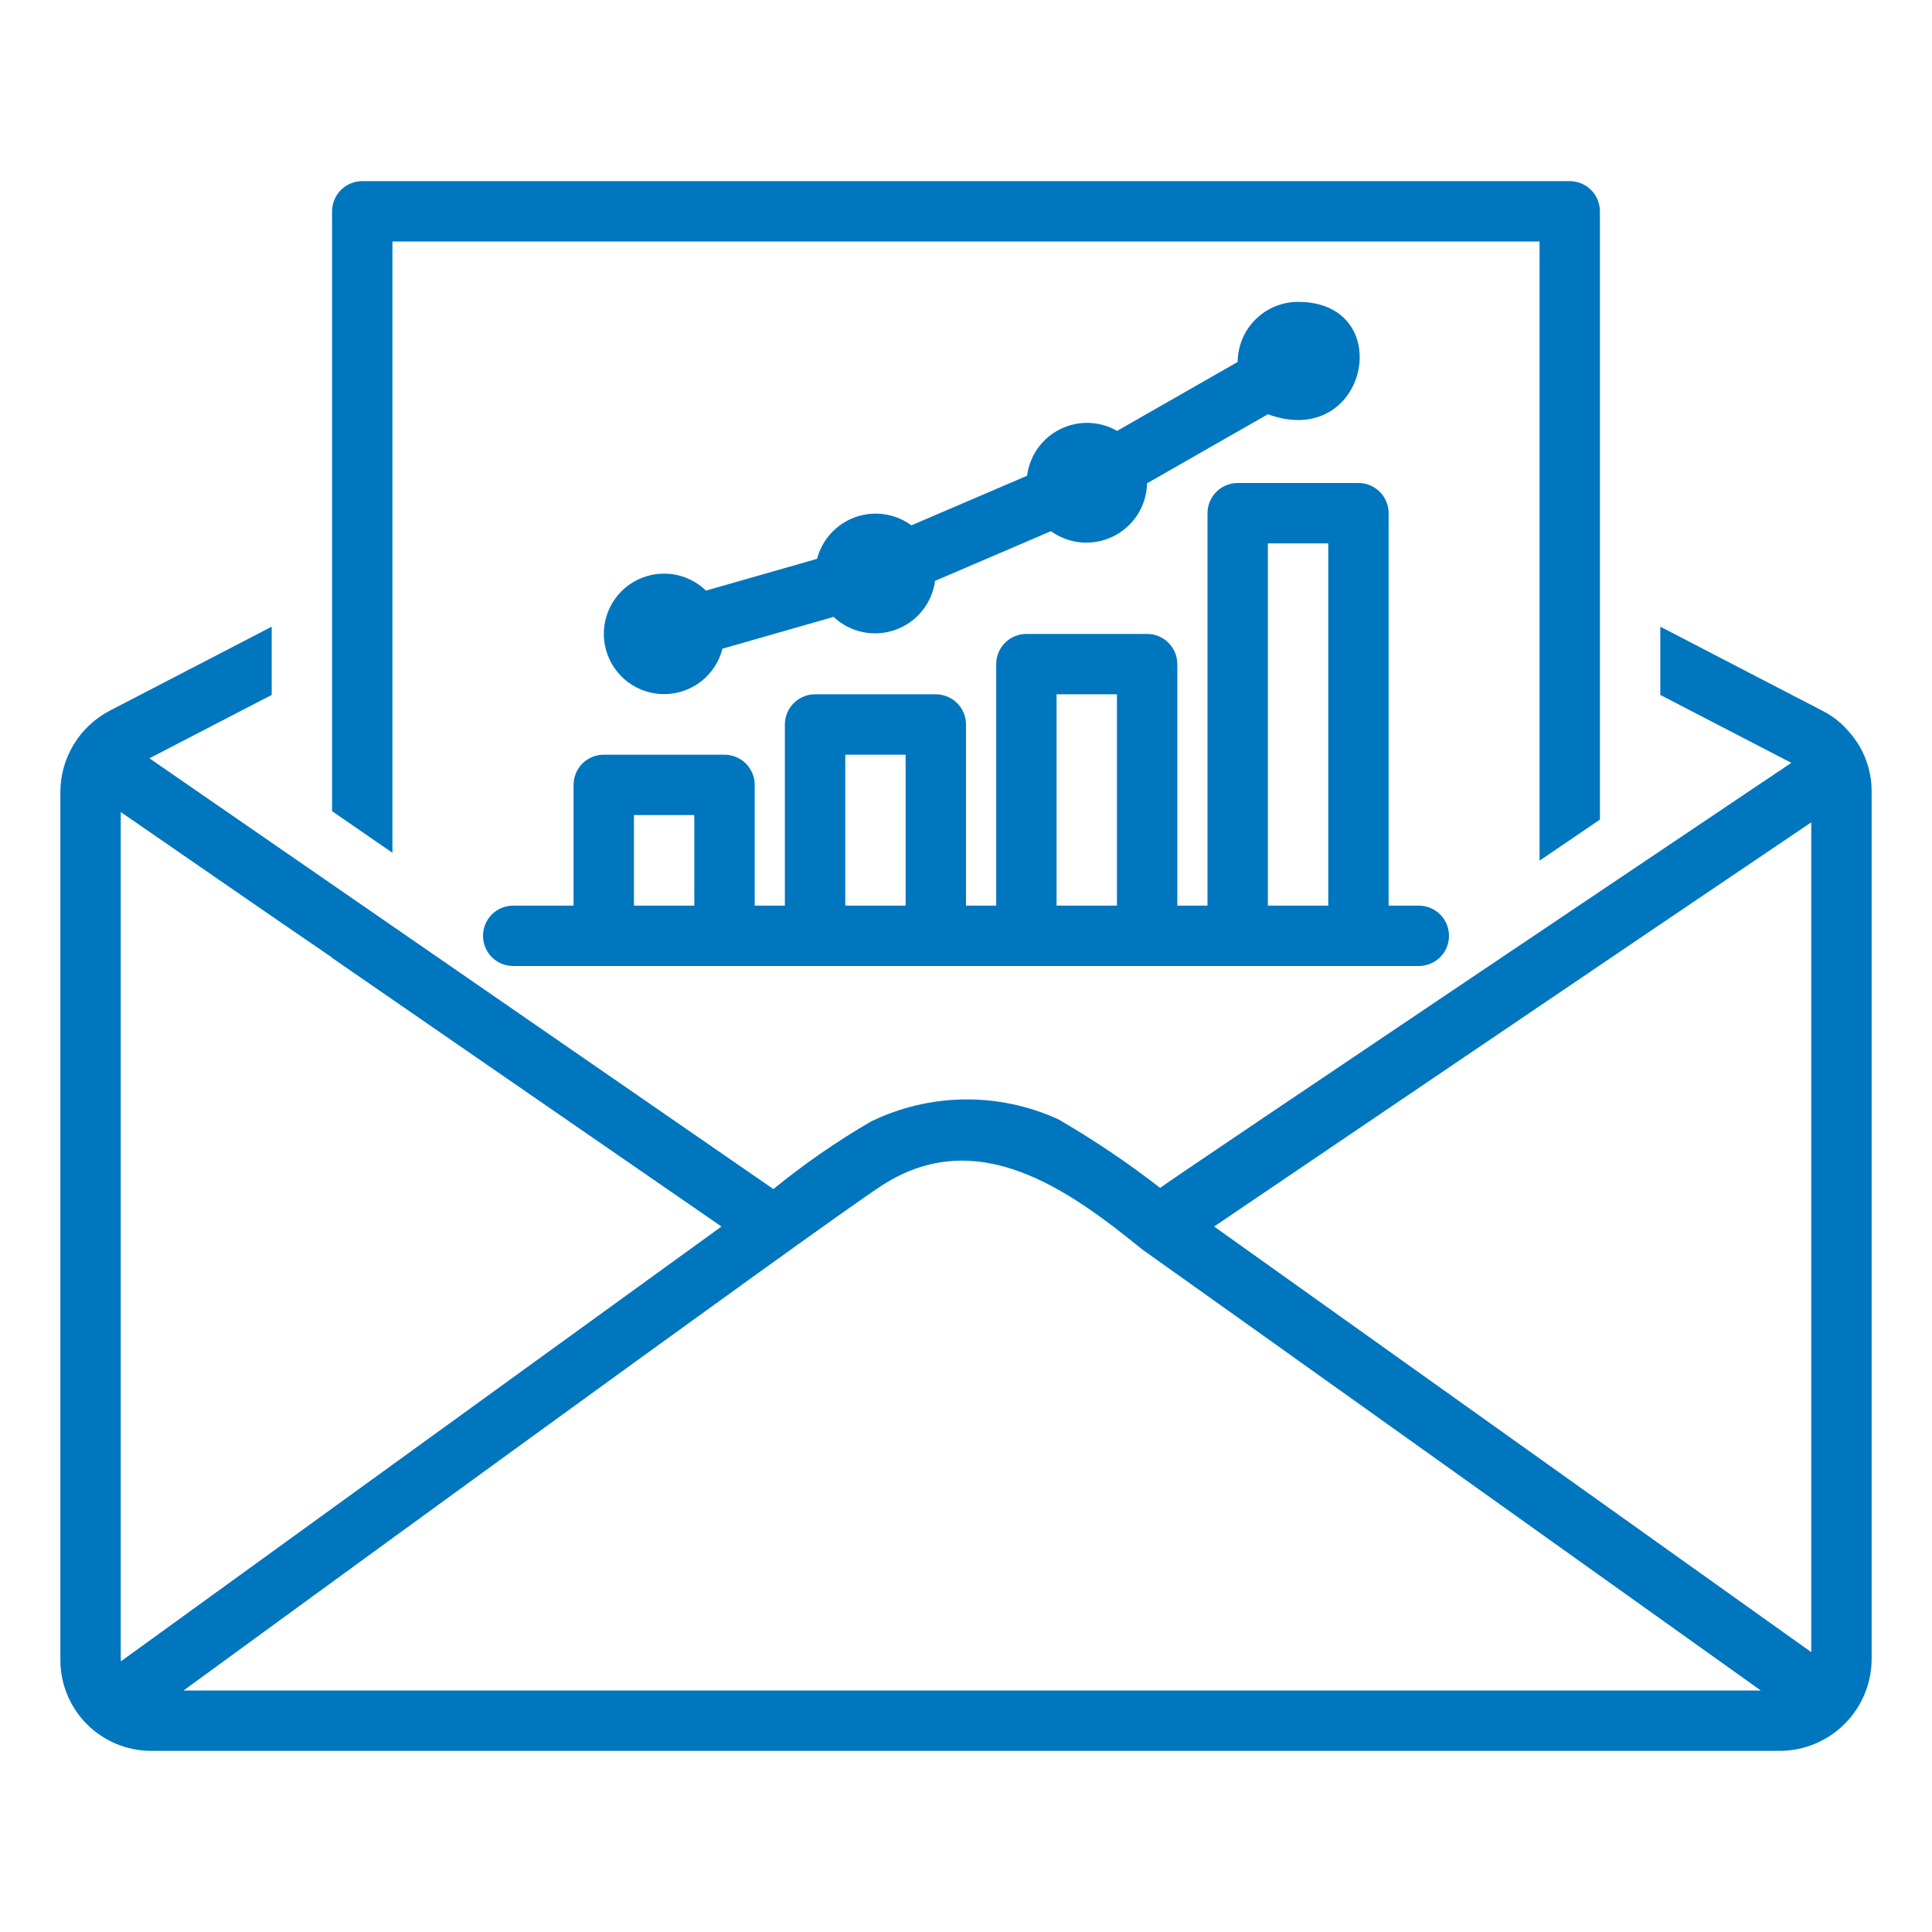
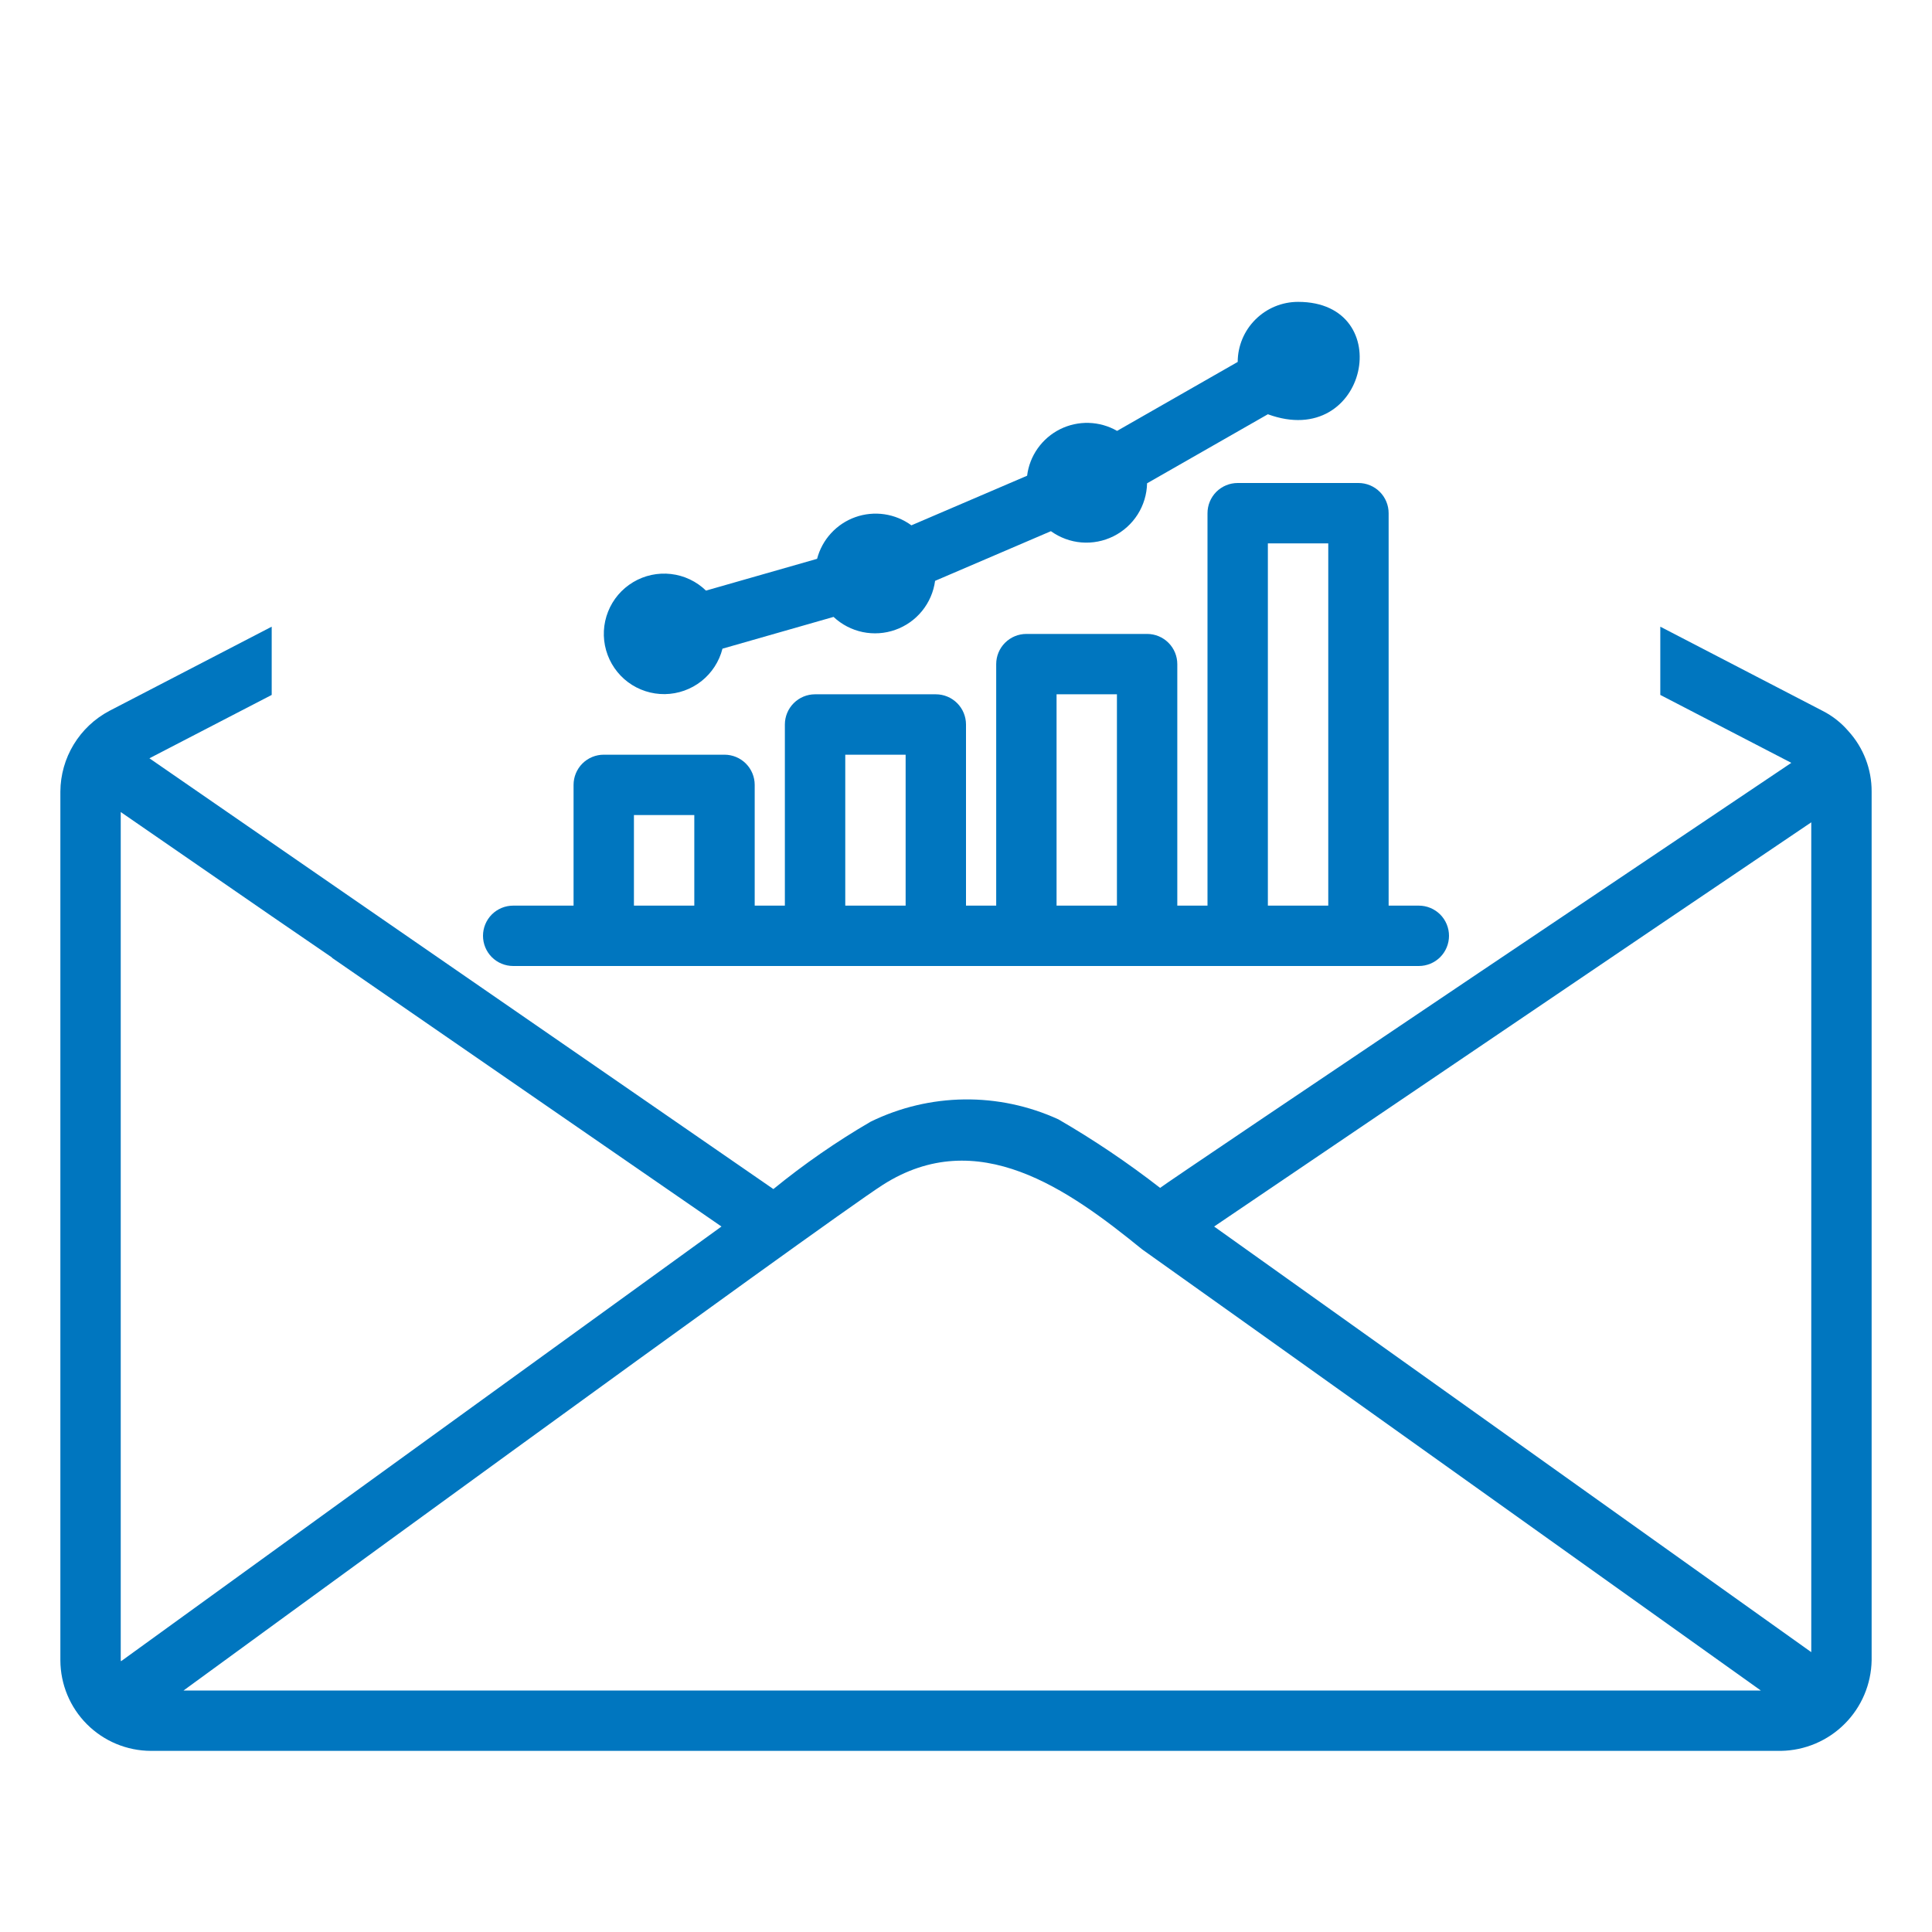
<svg xmlns="http://www.w3.org/2000/svg" width="65" height="65" viewBox="0 0 65 65" fill="none">
  <path d="M19.297 26.406V30.469H17.266C16.996 30.469 16.738 30.576 16.547 30.766C16.357 30.957 16.25 31.215 16.25 31.484C16.25 31.754 16.357 32.012 16.547 32.203C16.738 32.393 16.996 32.5 17.266 32.5H47.734C48.004 32.5 48.262 32.393 48.453 32.203C48.643 32.012 48.75 31.754 48.75 31.484C48.75 31.215 48.643 30.957 48.453 30.766C48.262 30.576 48.004 30.469 47.734 30.469H46.719V17.266C46.719 16.996 46.612 16.738 46.421 16.547C46.231 16.357 45.972 16.25 45.703 16.25H41.641C41.371 16.25 41.113 16.357 40.922 16.547C40.732 16.738 40.625 16.996 40.625 17.266V30.469H39.609V22.344C39.609 22.074 39.502 21.816 39.312 21.626C39.121 21.435 38.863 21.328 38.594 21.328H34.531C34.262 21.328 34.004 21.435 33.813 21.626C33.623 21.816 33.516 22.074 33.516 22.344V30.469H32.5V24.375C32.5 24.106 32.393 23.847 32.203 23.657C32.012 23.466 31.754 23.359 31.484 23.359H27.422C27.152 23.359 26.894 23.466 26.704 23.657C26.513 23.847 26.406 24.106 26.406 24.375V30.469H25.391V26.406C25.391 26.137 25.284 25.879 25.093 25.688C24.903 25.498 24.644 25.391 24.375 25.391H20.312C20.043 25.391 19.785 25.498 19.594 25.688C19.404 25.879 19.297 26.137 19.297 26.406ZM42.656 18.281H44.688V30.469H42.656V18.281ZM35.547 23.359H37.578V30.469H35.547V23.359ZM28.438 25.391H30.469V30.469H28.438V25.391ZM21.328 27.422H23.359V30.469H21.328V27.422Z" fill="#0076BF" />
  <path d="M24.307 21.824L28.044 20.755C28.317 21.012 28.656 21.188 29.022 21.265C29.389 21.341 29.77 21.316 30.122 21.19C30.475 21.065 30.787 20.845 31.023 20.554C31.259 20.263 31.41 19.913 31.46 19.542L35.357 17.871C35.659 18.088 36.014 18.22 36.385 18.25C36.756 18.28 37.128 18.208 37.461 18.042C37.794 17.877 38.075 17.623 38.275 17.309C38.474 16.995 38.584 16.632 38.592 16.26L42.656 13.937C46.021 15.17 47.04 10.156 43.672 10.156C43.135 10.156 42.62 10.369 42.239 10.748C41.858 11.126 41.643 11.64 41.641 12.177L37.583 14.497C37.293 14.33 36.966 14.238 36.631 14.228C36.297 14.218 35.965 14.291 35.665 14.44C35.366 14.589 35.108 14.81 34.914 15.083C34.72 15.356 34.597 15.673 34.556 16.005L30.663 17.674C30.395 17.478 30.083 17.35 29.755 17.302C29.426 17.254 29.091 17.287 28.778 17.398C28.465 17.509 28.184 17.695 27.96 17.94C27.735 18.184 27.574 18.48 27.49 18.801L23.752 19.87C23.432 19.559 23.018 19.363 22.575 19.312C22.132 19.261 21.684 19.357 21.302 19.586C20.919 19.815 20.622 20.163 20.458 20.578C20.293 20.993 20.27 21.45 20.392 21.879C20.514 22.308 20.773 22.685 21.131 22.952C21.489 23.218 21.925 23.359 22.371 23.353C22.817 23.346 23.248 23.193 23.598 22.917C23.948 22.64 24.197 22.256 24.307 21.824Z" fill="#0076BF" />
-   <path d="M13.203 8.125H51.797V28.956L53.828 27.574V7.109C53.827 6.84 53.72 6.582 53.53 6.392C53.34 6.202 53.082 6.095 52.812 6.094H12.188C11.918 6.095 11.661 6.202 11.47 6.392C11.28 6.582 11.173 6.84 11.172 7.109V27.29L13.203 28.691V8.125Z" fill="#0076BF" />
  <path d="M62.187 24.598C61.946 24.317 61.653 24.086 61.323 23.918L55.859 21.084V23.38L60.267 25.665C60.267 25.665 39.227 39.791 39.031 39.965C37.943 39.12 36.8 38.349 35.608 37.659C34.615 37.205 33.534 36.975 32.442 36.989C31.35 37.002 30.275 37.258 29.294 37.737C28.145 38.406 27.05 39.164 26.02 40.005L5.027 25.512L9.141 23.38V21.084L3.677 23.918C3.183 24.18 2.77 24.57 2.48 25.047C2.19 25.524 2.035 26.071 2.031 26.63V55.859C2.034 56.667 2.355 57.44 2.926 58.011C3.497 58.582 4.271 58.904 5.078 58.906H59.922C60.726 58.892 61.493 58.567 62.061 57.998C62.63 57.43 62.955 56.663 62.969 55.859V26.63C62.972 25.878 62.693 25.153 62.187 24.598ZM4.073 55.89C4.073 55.88 4.062 55.87 4.062 55.859V27.32L9.141 30.824L11.172 32.216V32.226L24.273 41.265L4.073 55.89ZM6.175 56.875C6.175 56.875 27.841 41.051 29.702 39.863C32.891 37.828 35.935 40.008 38.431 42.037C39.213 42.585 59.241 56.875 59.241 56.875H6.175ZM60.938 55.585L40.848 41.265L55.859 31.098L60.938 27.666V55.585Z" fill="#0076BF" />
</svg>